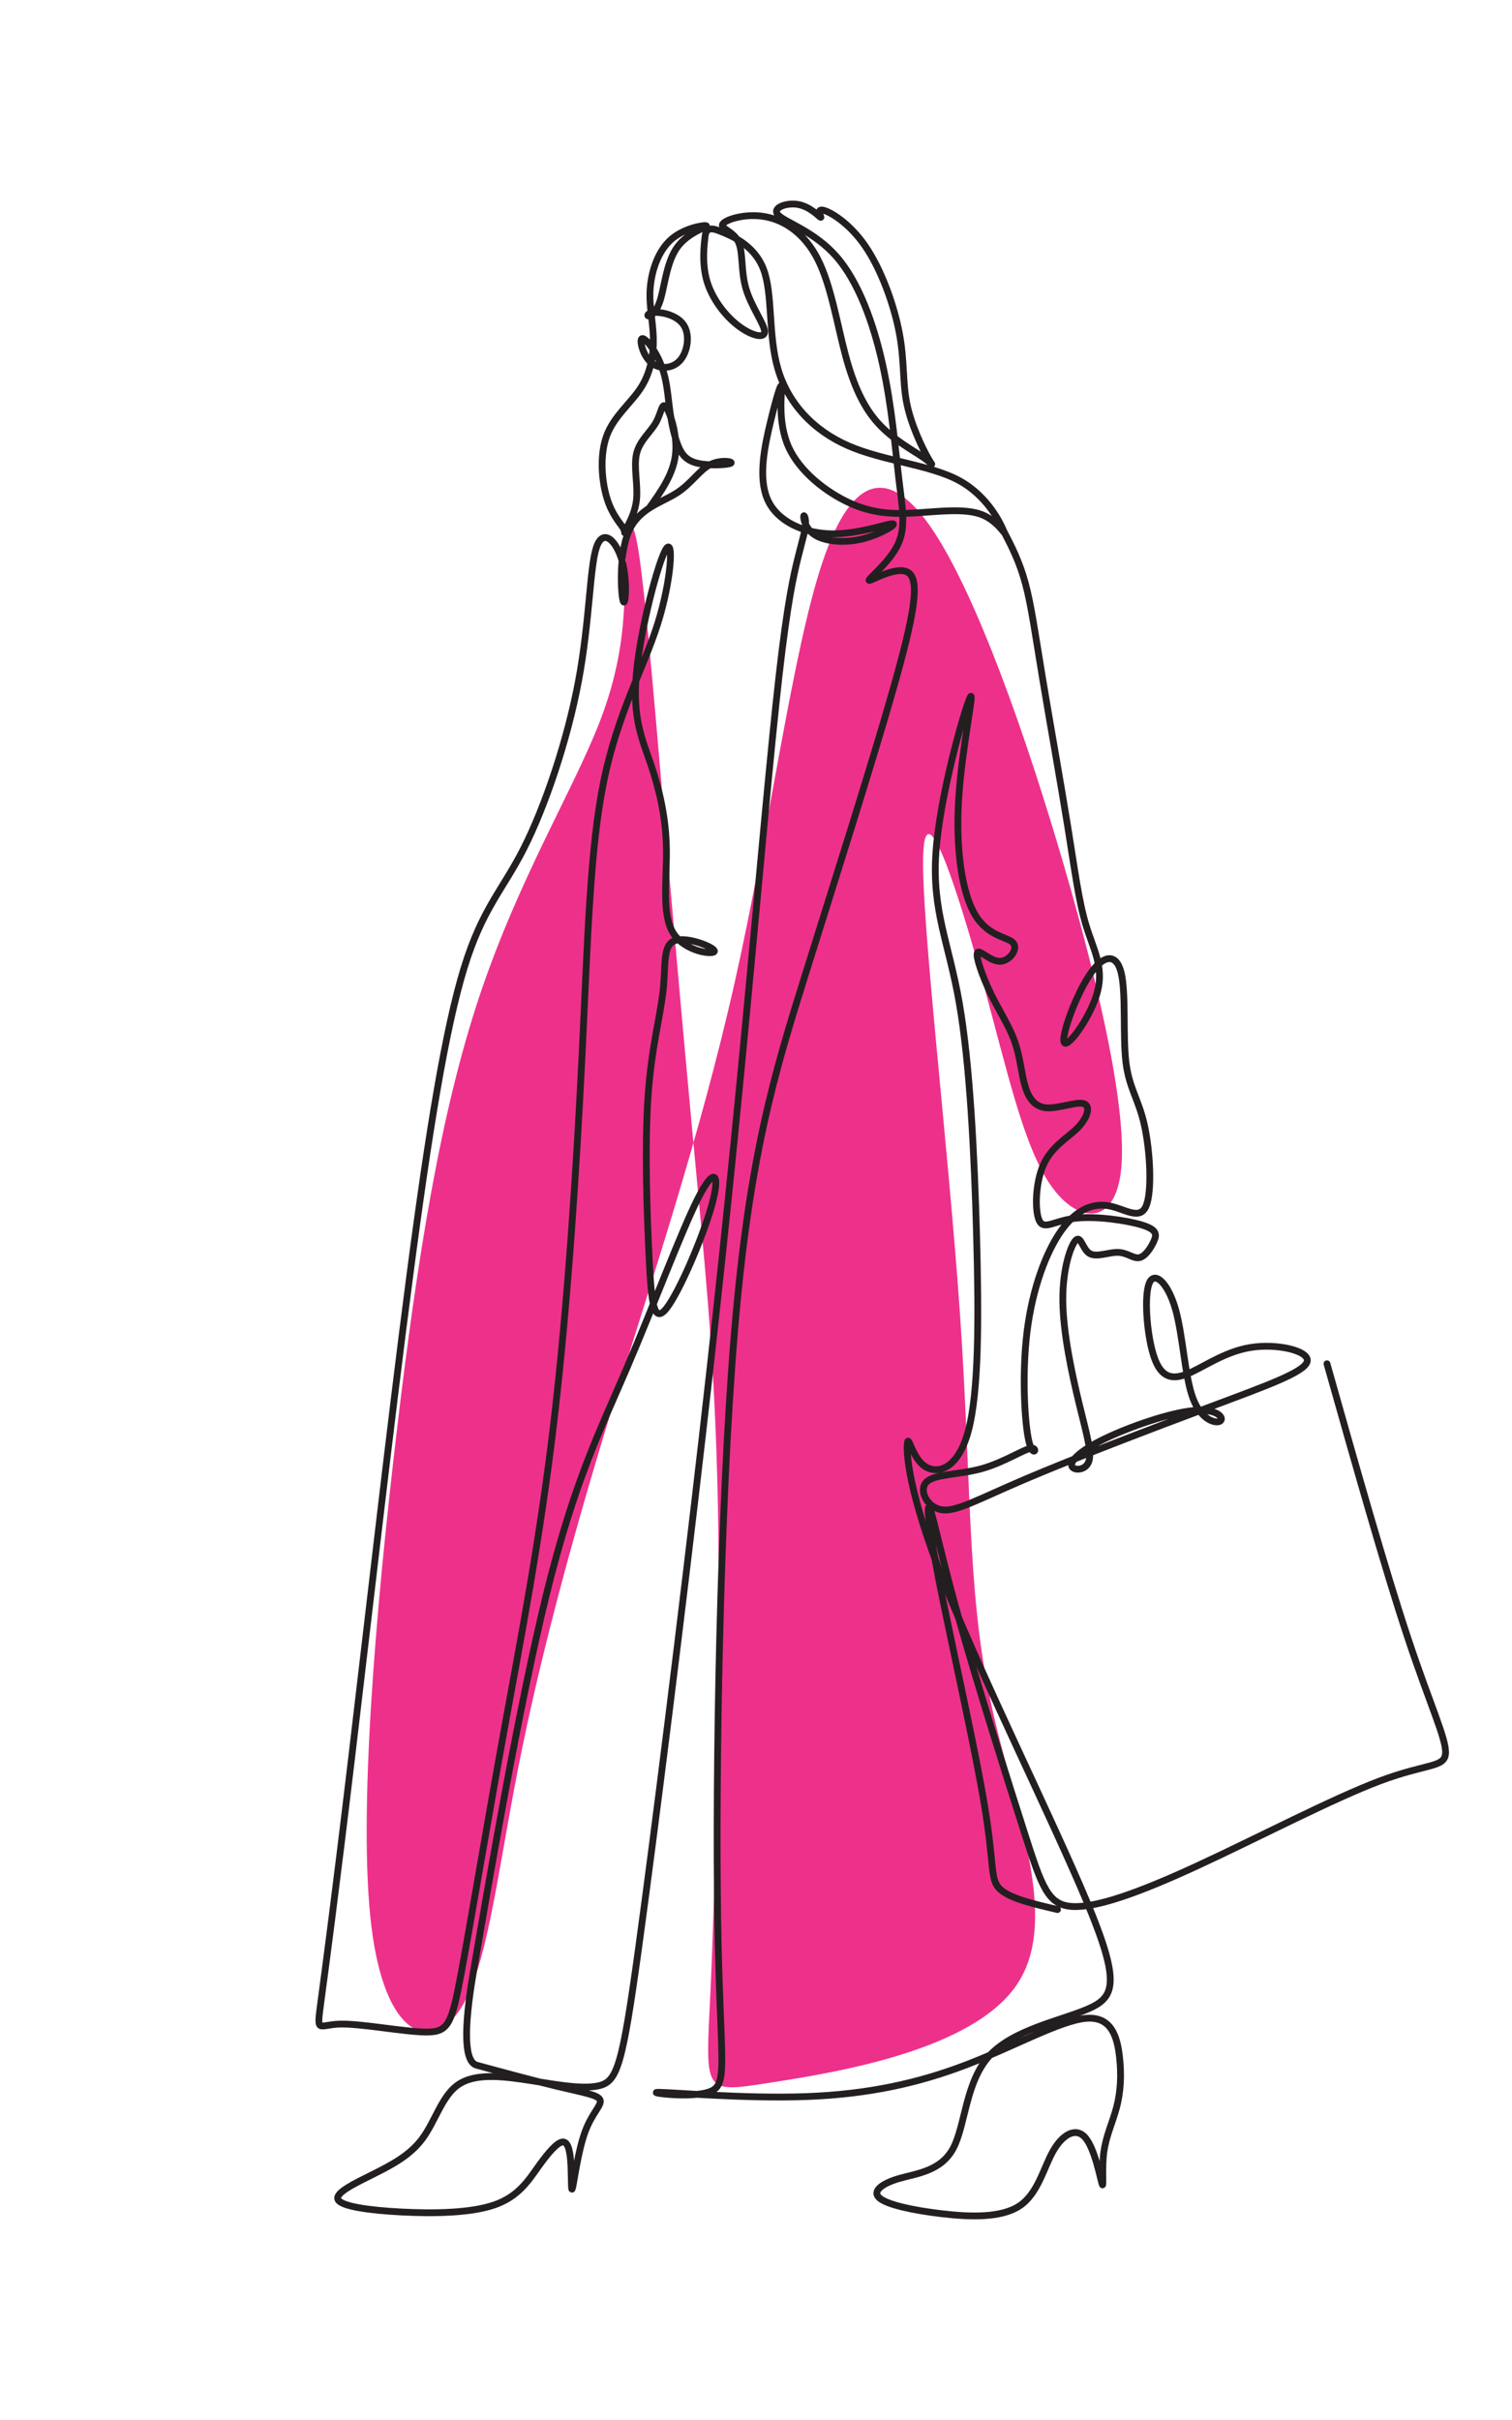
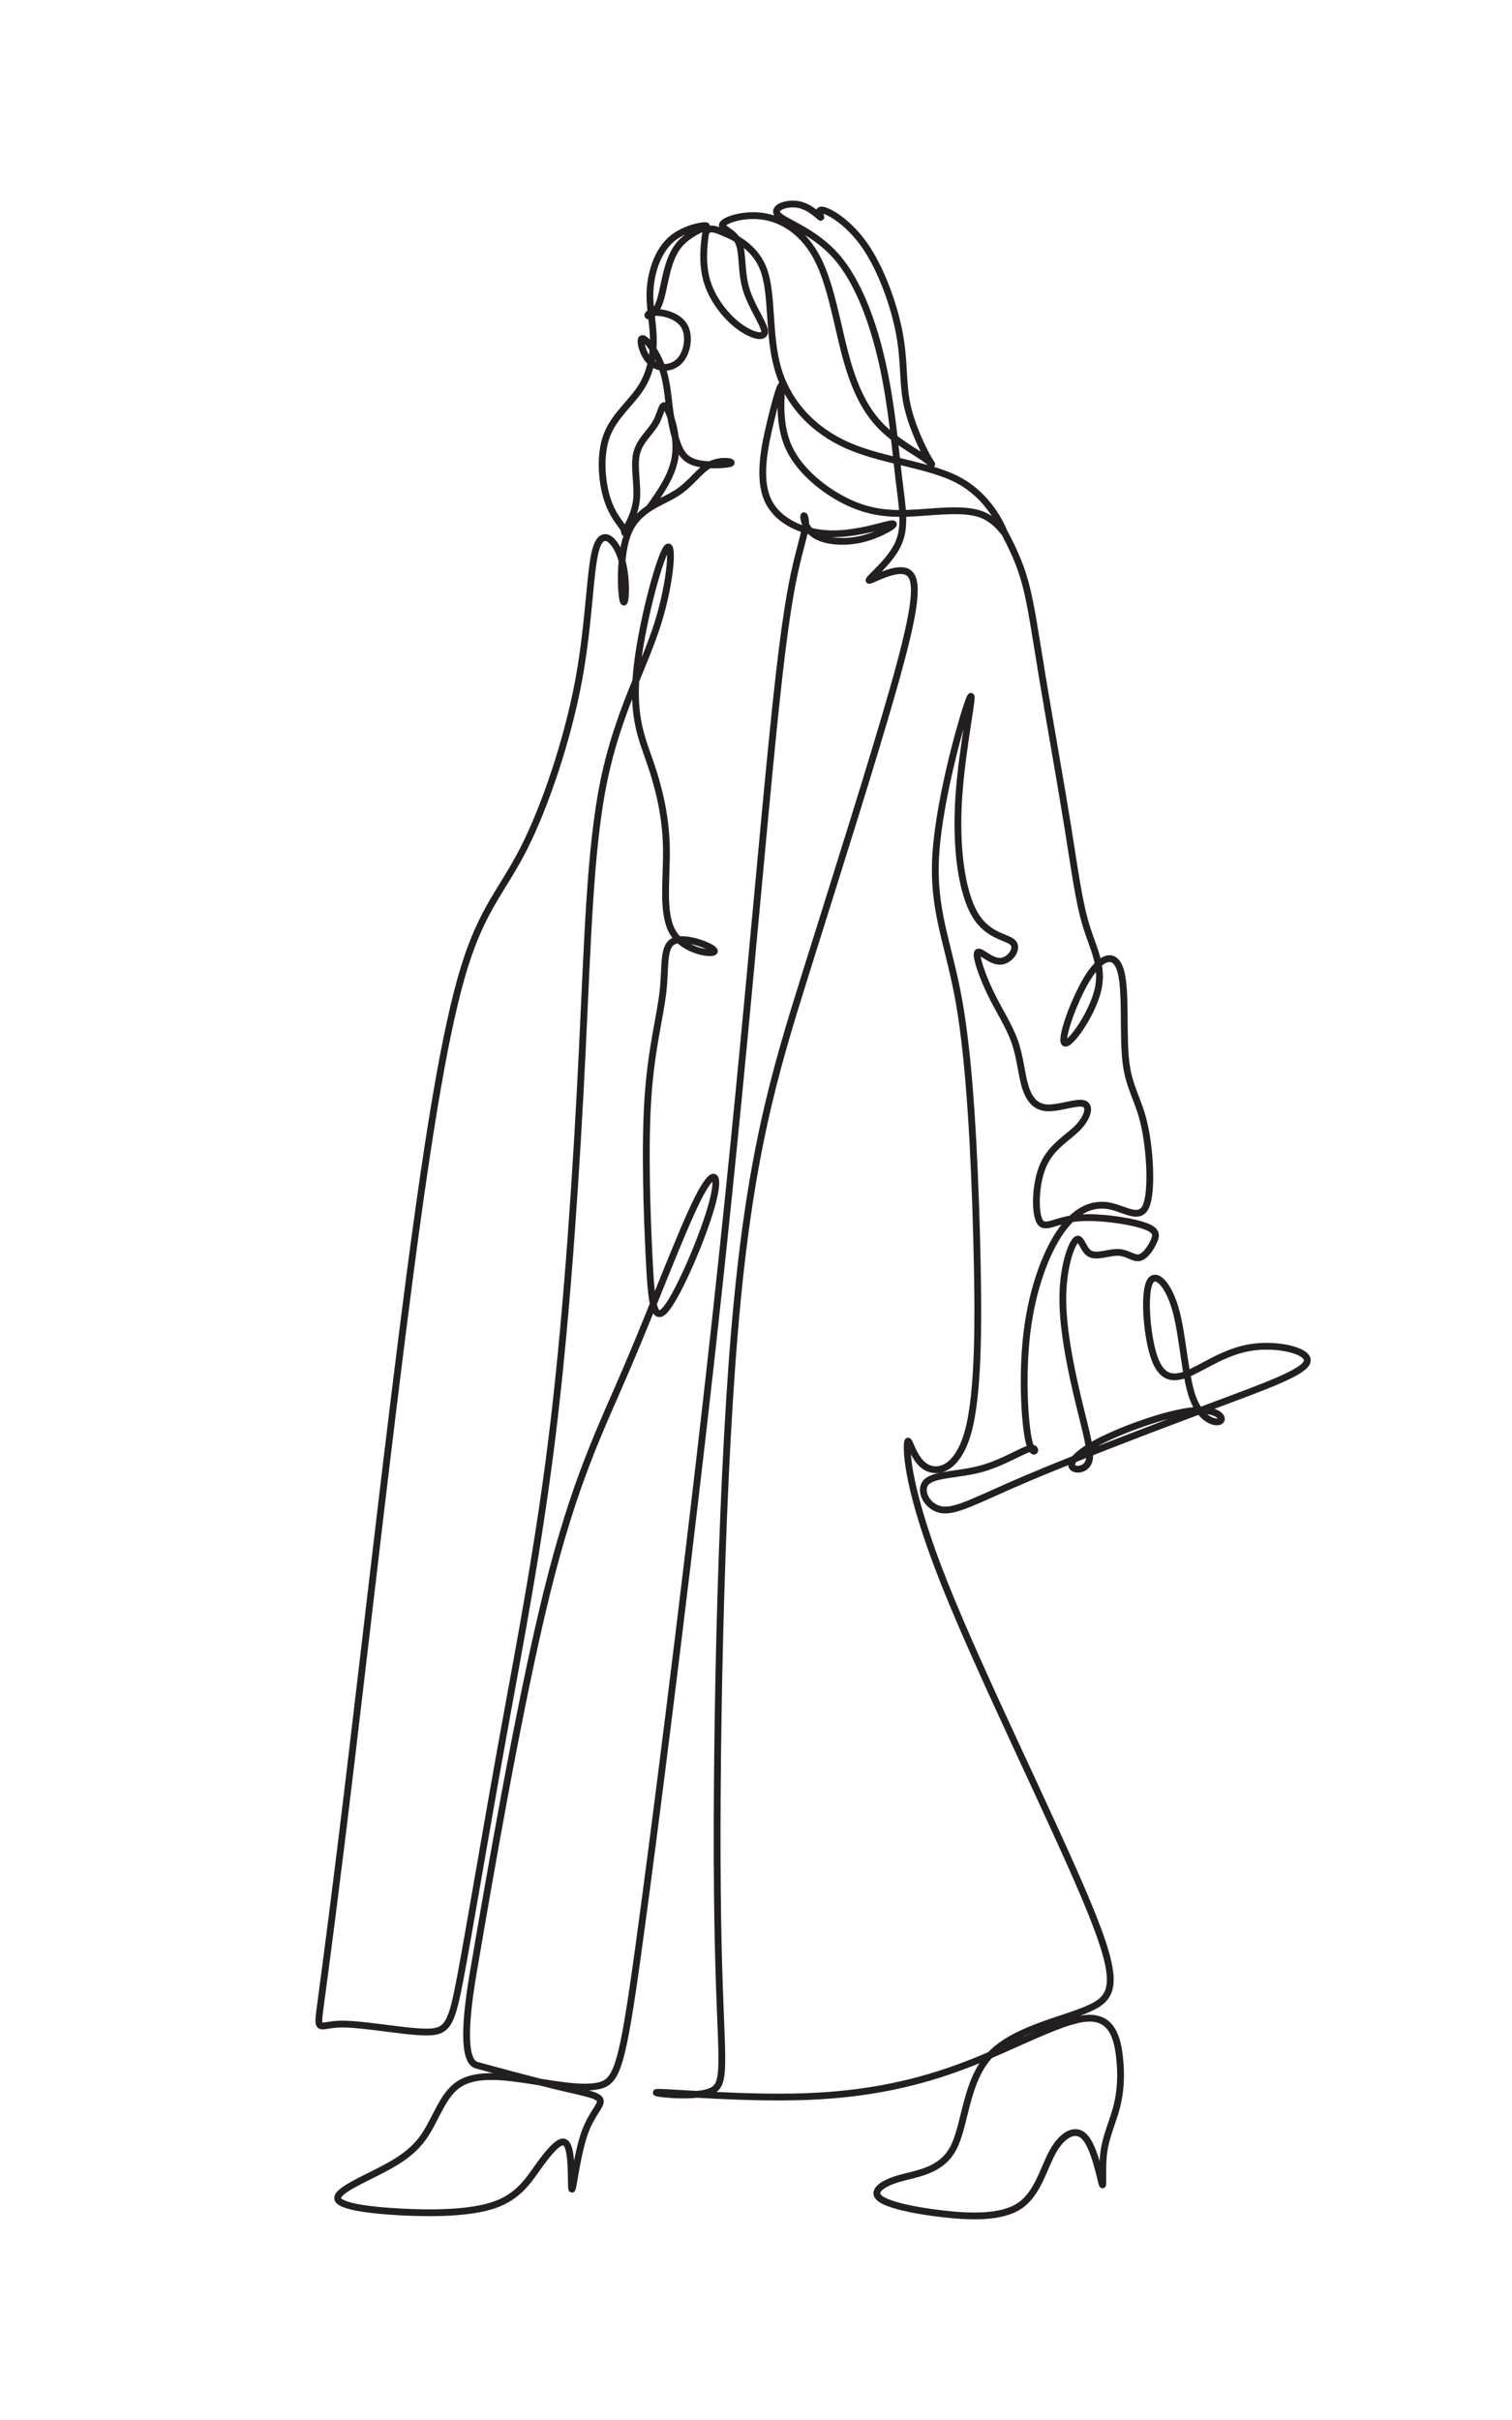
<svg xmlns="http://www.w3.org/2000/svg" id="a" data-name="Layer 3" width="500" height="800" viewBox="0 0 500 800">
-   <path id="b" data-name="color" d="M122.835,636.948c-4.545-36.721,1.496-105.631,8.371-163.834,6.874-58.204,14.581-105.699,27.446-144.123,12.865-38.423,30.887-67.774,39.589-90.191,8.702-22.416,8.084-37.898,8.542-50.299.458-12.401,1.993-21.722,4.436-5.901,2.444,15.821,5.798,56.782,9.228,96.543,3.43,39.76,6.935,78.32,10.187,112.914,3.252,34.594,6.25,65.222,6.911,114.456.661,49.233-1.014,117.071-2.58,151.146-1.565,34.075-3.02,34.387,19.079,30.938,22.1-3.448,67.756-10.657,82.385-32.767,14.63-22.109-1.765-59.119-9.213-95.137-7.448-36.018-5.948-71.044-9.765-126.367-3.817-55.323-12.951-130.943-12.152-151.995.799-21.052,11.53,12.465,19.586,41.768,8.056,29.304,13.437,54.396,22.39,67.461,8.954,13.066,21.478,14.107,23.468-4.921,1.99-19.027-6.555-58.123-18.952-100.662-12.396-42.539-28.645-88.522-43.032-110.299-14.386-21.778-26.909-19.35-36.826,10.292-9.916,29.642-17.226,86.499-28.925,138.543-11.699,52.044-27.786,99.274-41.078,142.598-13.292,43.325-23.789,82.744-30.704,118.029-6.916,35.285-10.25,66.437-19.484,79.747-9.233,13.311-24.365,8.78-28.91-27.94h0Z" fill="#ed318b" fill-rule="evenodd" stroke-width="0" />
  <g>
    <path d="M331.899,175.551c2.613,5.043,5.228,10.085,7.18,17.312,1.953,7.226,3.243,16.635,5.642,31.118,2.398,14.483,5.904,34.04,8.303,48.892,2.399,14.851,3.689,24.999,6.088,32.932,2.398,7.933,5.904,13.652,3.875,21.77-2.03,8.118-9.594,18.634-10.978,17.158-1.384-1.476,3.414-14.945,8.026-22.047s9.04-7.841,10.7-1.2c1.66,6.642.554,20.664,1.568,29.427,1.014,8.763,4.152,12.269,6.089,20.848,1.937,8.579,2.675,22.232.553,27.029-2.121,4.796-7.102.737-12.361-.185-5.258-.923-10.793,1.291-15.774,8.394-4.982,7.104-9.409,19.096-11.163,33.117-1.752,14.022-.83,30.073.554,36.161,1.384,6.089,3.229,2.214.831,2.491-2.399.276-9.04,4.704-16.436,6.753-7.395,2.049-15.544,1.719-18.219,4.394-2.675,2.675.123,8.356,4.936,9.167,4.812.811,11.639-3.248,27.874-10.167,16.236-6.919,41.88-16.697,60.883-23.8,19.003-7.103,31.364-11.531,32.195-15.036s-9.87-6.088-18.819-4.613c-8.947,1.477-16.143,7.012-21.401,8.948-5.257,1.937-8.579.277-10.701-6.733-2.121-7.011-3.044-19.372-1.291-23.523,1.752-4.152,6.18-.092,8.671,8.671,2.491,8.764,3.044,22.232,5.811,29.52,2.768,7.288,7.749,8.394,9.041,7.379,1.291-1.014-1.108-4.152-8.948-3.413-7.841.738-21.125,5.351-29.335,9.317s-11.346,7.288-10.885,8.948c.461,1.66,4.52,1.66,5.627-1.384,1.107-3.044-.737-9.132-3.136-19.003-2.398-9.871-5.351-23.524-5.442-34.224-.093-10.7,2.675-18.45,4.335-20.018s2.214,3.044,4.52,4.428c2.306,1.383,6.365-.461,9.409-.369,3.045.092,5.074,2.121,7.012,1.753,1.936-.369,3.782-3.137,4.796-5.351,1.015-2.214,1.2-3.874-3.874-5.442-5.074-1.569-15.405-3.045-22.232-2.214-6.826.83-10.148,3.967-11.715.83-1.569-3.136-1.384-12.546,1.384-18.634,2.767-6.088,8.117-8.856,11.346-12.177,3.228-3.321,4.335-7.195,1.936-7.933-2.398-.738-8.301,1.66-12.268,1.383-3.967-.277-5.996-3.228-7.195-7.38-1.199-4.151-1.568-9.501-3.414-14.667-1.845-5.166-5.165-10.148-7.934-15.867-2.767-5.72-4.981-12.177-4.336-13.376.646-1.199,4.152,2.86,7.38,2.86s6.181-4.059,4.429-6.088c-1.753-2.029-8.21-2.029-12.546-9.225-4.336-7.196-6.549-21.586-5.442-38.744,1.106-17.158,5.535-37.084,3.689-33.025-1.845,4.059-9.962,32.102-11.254,51.29-1.29,19.187,4.244,29.519,7.749,49.629,3.506,20.11,4.981,49.998,5.719,77.119.738,27.121.738,51.474-2.767,64.389-3.506,12.915-10.517,14.39-14.576,11.438-4.059-2.951-5.165-10.331-5.534-7.564-.369,2.768,0,15.682,12.177,46.308,12.176,30.626,36.161,78.964,47.231,105.532,11.069,26.567,9.225,31.364.369,35.238-8.856,3.874-24.722,6.827-32.656,15.498-7.933,8.671-7.933,23.062-11.992,30.626-4.059,7.564-12.177,8.303-17.896,9.962-5.719,1.661-9.04,4.244-6.458,6.457,2.583,2.215,11.07,4.059,20.479,5.166,9.409,1.107,19.741,1.476,25.829-2.583,6.088-4.059,7.933-12.546,11.07-18.081,3.136-5.534,7.565-8.118,10.701-4.428,3.136,3.69,4.981,13.653,5.535,15.313.554,1.661-.185-4.981.554-10.516.738-5.535,2.951-9.963,4.243-14.944,1.292-4.981,1.66-10.516.923-16.789-.738-6.273-2.583-13.284-11.07-12.546-8.487.738-23.616,9.225-39.482,15.313-15.867,6.088-32.471,9.778-52.856,10.539-20.384.762-44.549-1.406-48.978-1.406s10.882,2.168,17.061-.254c6.179-2.421,3.226-9.432,2.477-57.237-.75-47.805.702-136.404,5.591-194.336,4.889-57.931,13.216-85.196,23.375-117.646,10.159-32.45,22.151-70.087,29.07-94.441s8.763-35.424,5.258-38.283c-3.505-2.86-12.361,2.491-13.191,2.398s6.365-5.627,9.317-11.531c2.951-5.904,1.66-12.177.461-22.231-1.199-10.055-2.306-23.893-5.35-37.638-3.044-13.745-8.025-27.398-15.313-35.7-7.288-8.302-16.881-11.254-19.187-13.653-2.306-2.398,2.675-4.243,6.642-3.506,3.966.738,6.918,4.059,7.38,4.244.461.184-1.568-2.768.645-2.399,2.214.369,8.671,4.059,14.021,11.808,5.351,7.749,9.594,19.556,11.347,28.874,1.753,9.317,1.015,16.143,2.491,23.339,1.476,7.195,5.166,14.76,7.012,17.988,1.845,3.229,1.845,2.122-1.477-.184-3.321-2.306-9.962-5.812-14.944-11.255-4.981-5.442-8.303-12.822-10.978-22.877-2.675-10.055-4.705-22.785-9.04-31.365-4.335-8.579-10.977-13.007-17.503-14.168-6.526-1.161-12.937.945-13.951,2.421-1.015,1.476,3.366,2.322,5.095,5.789,1.729,3.467.807,9.555,2.559,15.551,1.753,5.996,6.181,11.9,6.181,14.299s-4.428,1.291-8.763-2.03c-4.336-3.321-8.579-8.855-10.309-14.721-1.729-5.866-.944-12.062-.552-15.16q.393-3.098,4.336-1.568c3.943,1.53,11.83,4.59,14.942,12.854,3.113,8.264,1.453,21.732,4.774,32.986,3.32,11.254,11.623,20.294,23.338,25.368,11.716,5.074,26.844,6.181,36.53,11.439,9.686,5.258,13.93,14.668,14.759,16.697.83,2.029-1.752-3.321-7.287-5.443s-14.022-1.014-21.586-.553c-7.564.461-14.206.277-21.955-3.228-7.749-3.506-16.605-10.332-20.295-18.542-3.69-8.21-2.214-17.804-2.306-19.833-.092-2.03-1.753,3.505-3.689,11.531-1.938,8.025-4.152,18.541-.923,25.737,3.228,7.195,11.9,11.07,20.94,11.254,9.04.184,18.45-3.321,20.294-3.321s-3.873,3.506-9.778,4.982c-5.903,1.475-11.992.922-15.405-1.015-3.413-1.937-4.15-5.258-4.15-6.273s.737.277.645,2.398c-.092,2.122-1.014,5.074-2.491,10.978-1.476,5.904-3.505,14.76-6.273,39.021-2.767,24.261-6.273,63.928-10.239,106.086-3.967,42.157-8.394,86.805-15.129,145.289-6.733,58.485-15.774,130.808-21.125,169.551-5.35,38.745-7.011,43.91-13.088,45.34-6.077,1.43-16.571-.876-25.611-2.168-9.041-1.291-16.627-1.569-21.528,2.26-4.9,3.828-7.114,11.761-11.173,17.296-4.058,5.535-9.962,8.672-16.236,11.807-6.273,3.137-12.914,6.273-11.716,8.487,1.199,2.214,10.24,3.506,20.941,4.059,10.701.554,23.062.369,30.903-2.398s11.162-8.118,14.39-12.638c3.228-4.52,6.366-8.21,8.21-8.118,1.845.092,2.399,3.967,2.583,8.303.184,4.335,0,9.132.554,6.641.554-2.491,1.845-12.268,4.151-18.449,2.306-6.181,5.627-8.764,4.889-10.424-.738-1.66-5.535-2.398-14.022-4.428-8.487-2.029-20.664-5.35-26.752-7.011q-6.087-1.66-1.107-30.81c4.981-29.15,14.945-87.451,24.17-124.904,9.225-37.452,17.711-54.057,26.566-74.72,8.856-20.664,18.081-45.386,23.616-56.271,5.535-10.885,7.38-7.934,4.428,2.583-2.952,10.516-10.701,28.597-14.945,33.947-4.243,5.35-4.981-2.03-5.719-16.789-.738-14.76-1.476-36.9-.369-53.135,1.108-16.236,4.059-26.567,4.982-35.054.922-8.487-.185-15.129,3.873-16.605,4.059-1.476,13.284,2.214,13.099,3.506-.184,1.291-9.778.185-13.652-6.088-3.875-6.273-2.03-17.712-2.215-28.043-.184-10.332-2.398-19.557-5.165-27.675-2.768-8.118-6.088-15.129-4.782-29.873,1.307-14.744,7.243-37.222,9.826-41.281,2.583-4.059,1.814,10.301-2.815,24.861-4.628,14.56-13.114,29.32-17.727,51.644-4.612,22.324-5.351,52.212-7.195,90.034-1.845,37.821-4.798,83.576-9.409,122.505-4.613,38.929-10.885,71.031-16.604,102.579-5.719,31.549-10.885,62.544-14.022,79.333-3.137,16.789-4.243,19.372-11.73,19.283-7.486-.088-21.351-2.848-28.5-2.617-7.149.231-7.581,3.451-6.136-7.299,1.445-10.751,4.766-35.473,10.116-80.305,5.35-44.833,12.73-109.776,19.187-159.036,6.457-49.26,11.992-82.838,18.081-102.579,6.088-19.741,12.73-25.645,19.741-39.482,7.011-13.837,14.39-35.607,18.081-55.348,3.69-19.741,3.69-37.453,5.903-44.094,2.214-6.642,6.643-2.214,8.487,4.428,1.845,6.641,1.107,15.498.369,13.284-.738-2.214-1.476-15.498,1.845-23.062,3.321-7.565,10.701-9.409,15.682-12.546,4.981-3.136,7.565-7.565,11.07-9.409,3.504-1.845,7.934-1.107,7.011-.554-.922.554-7.195.923-11.07,0-3.874-.922-5.351-3.136-6.504-6.134-1.153-2.999-1.983-6.781-2.537-10.701-.554-3.921-.83-7.98-1.707-11.623-.876-3.644-2.352-6.872-4.012-9.363-1.661-2.491-3.506-4.243-3.829-2.952-.324,1.291.877,5.627,3.551,7.703,2.675,2.075,6.826,1.891,9.317-.923,2.491-2.814,3.321-8.256,1.292-11.531-2.029-3.275-6.919-4.381-9.502-4.335-2.583.046-2.86,1.245-2.075,1.199.784-.046,2.629-1.337,3.92-5.857,1.292-4.52,2.03-12.269,5.535-17.02,3.506-4.751,9.778-6.503,9.548-6.918-.23-.415-6.965.507-11.439,4.29s-6.688,10.424-7.149,16.189c-.461,5.765.831,10.655,1.015,16.143.184,5.489-.738,11.577-4.013,16.743-3.274,5.166-8.901,9.41-11.346,15.867-2.445,6.457-1.707,15.129.03,20.787s4.475,8.303,5.397,9.917c.923,1.614.03,2.198.784.6.753-1.599,3.152-5.381,3.613-10.225.461-4.843-1.014-10.747,0-15.036,1.014-4.289,4.52-6.965,6.365-10.193,1.845-3.229,2.029-7.011,3.378-5.193,1.349,1.818,3.862,9.237,3.115,15.751-.746,6.514-4.748,12.123-8.751,17.733" fill="none" stroke="#231f20" stroke-linecap="round" stroke-linejoin="round" stroke-width="2.247" />
-     <path d="M438.814,450.82c9.594,33.947,19.188,67.894,26.66,90.402,7.472,22.509,12.822,33.578,12.545,38.375-.277,4.797-6.18,3.321-21.678,9.133-15.498,5.812-40.589,18.911-60.146,27.951-19.556,9.04-33.578,14.022-41.604,13.561-8.025-.462-10.054-6.366-15.835-24.405-5.78-18.039-15.31-48.213-21.332-69.556-6.021-21.343-8.535-33.853-9.764-37.125-1.229-3.271-1.174,2.697,2.818,23.118,3.993,20.42,11.922,55.292,15.148,74.942,3.227,19.65,1.751,24.078,4.98,27.214,3.229,3.136,11.162,4.981,19.095,6.826" fill="none" stroke="#231f20" stroke-linecap="round" stroke-linejoin="round" stroke-width="2.247" />
  </g>
</svg>